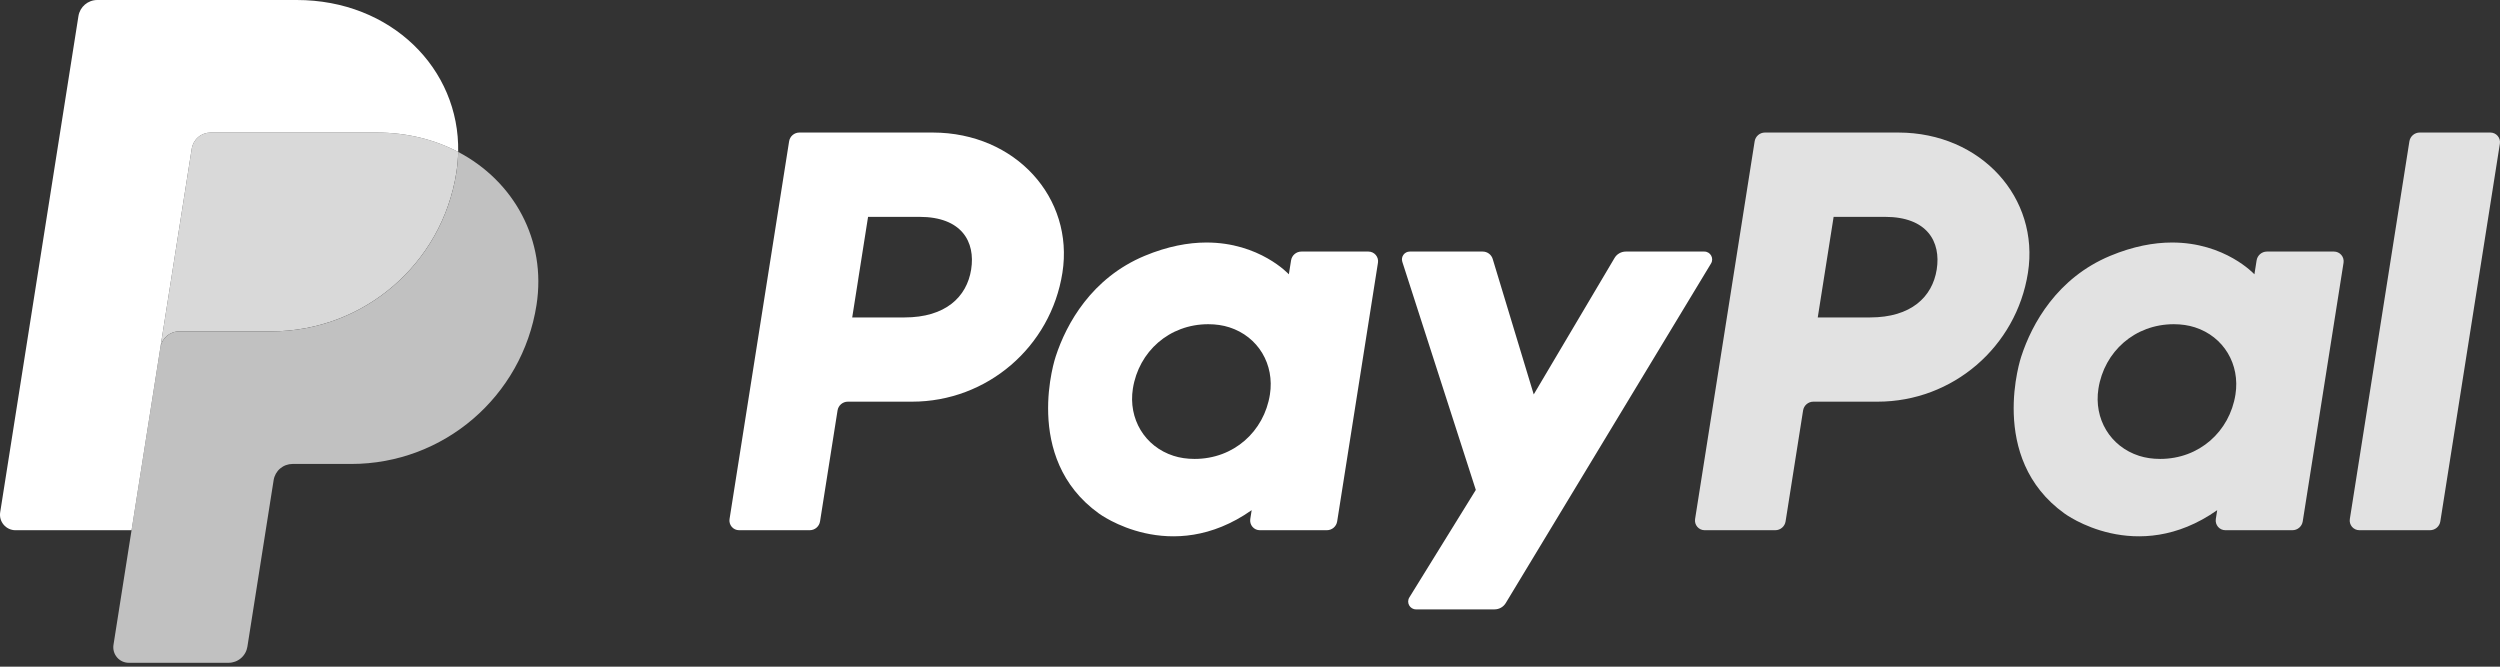
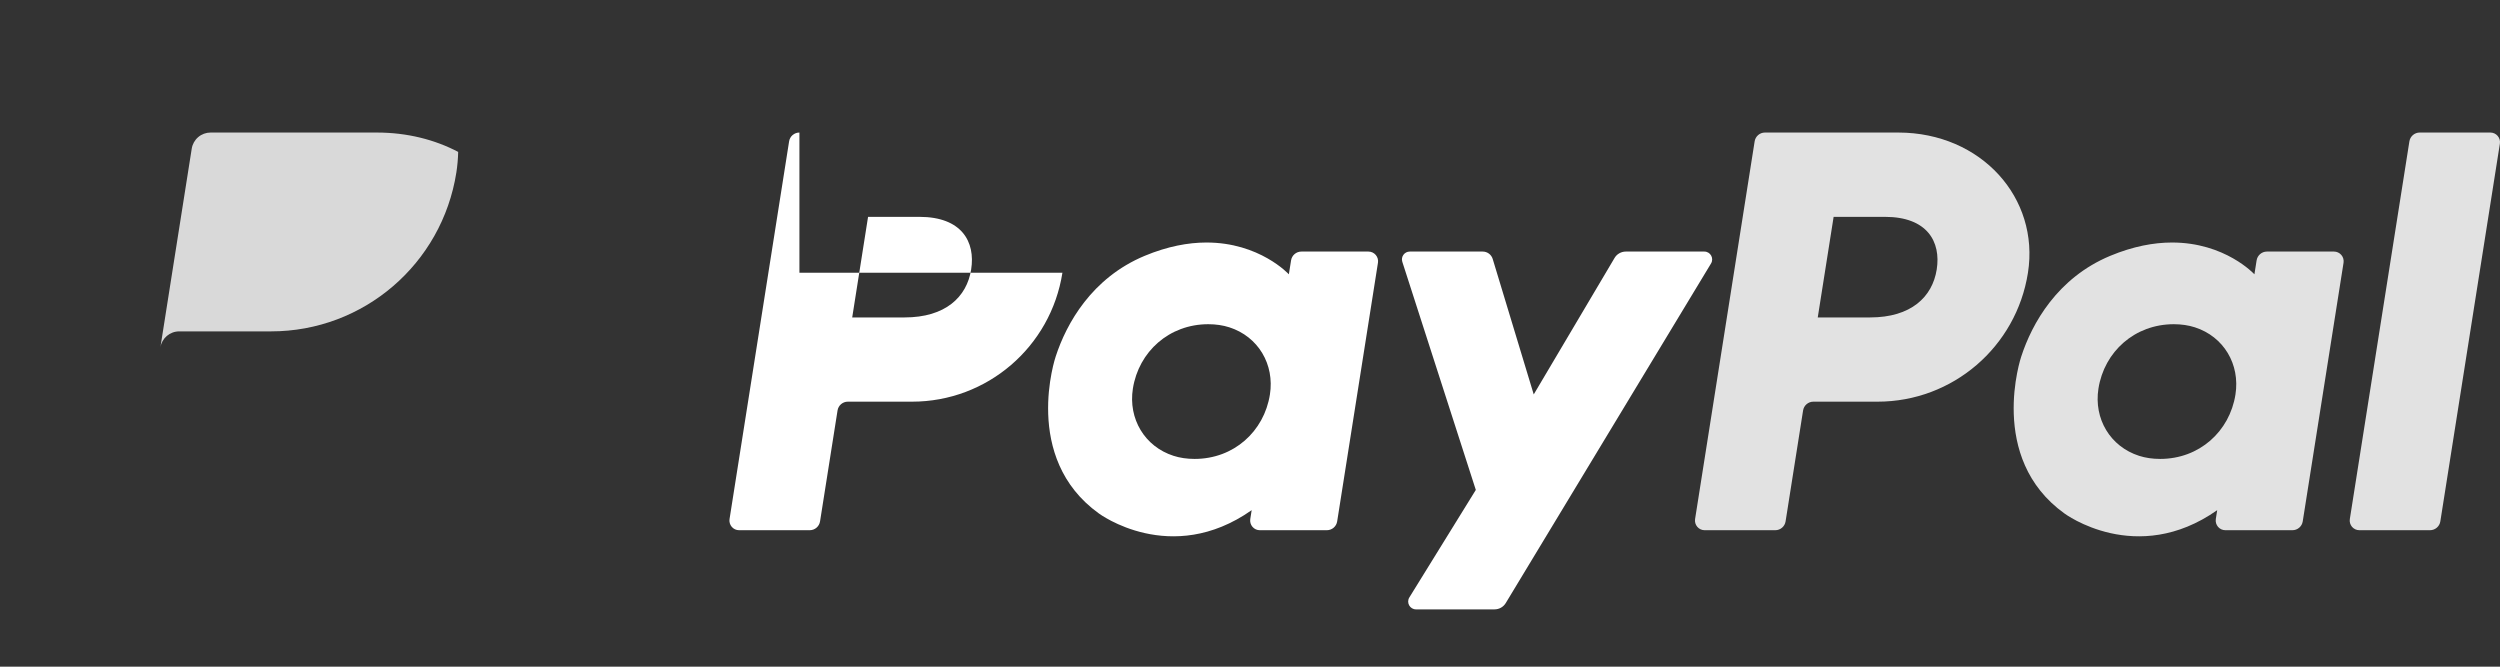
<svg xmlns="http://www.w3.org/2000/svg" width="120" height="32" viewBox="0 0 120 32" fill="none">
  <rect x="0" y="0" width="120" height="32" fill="#333333" stroke="none" />
-   <path d="M38.372 6.362C38.125 6.362 37.915 6.541 37.877 6.785L35.018 24.914C35.007 24.98 35.011 25.048 35.03 25.113C35.048 25.177 35.08 25.237 35.124 25.288C35.167 25.339 35.221 25.38 35.282 25.408C35.343 25.436 35.409 25.45 35.476 25.45H38.867C39.113 25.45 39.323 25.271 39.362 25.027L40.202 19.703C40.24 19.459 40.45 19.28 40.697 19.28H43.779C47.381 19.28 50.438 16.652 50.996 13.091C51.559 9.501 48.754 6.369 44.778 6.362H38.372ZM41.667 10.409H44.134C46.164 10.409 46.825 11.607 46.616 12.932C46.407 14.259 45.38 15.237 43.416 15.237H40.906L41.667 10.409ZM57.892 11.641C57.036 11.644 56.05 11.82 54.945 12.28C52.408 13.338 51.19 15.523 50.672 17.116C50.672 17.116 49.026 21.976 52.746 24.646C52.746 24.646 56.196 27.217 60.08 24.488L60.013 24.914C60.003 24.98 60.007 25.048 60.025 25.113C60.043 25.177 60.075 25.237 60.119 25.288C60.162 25.339 60.216 25.38 60.277 25.408C60.338 25.436 60.404 25.45 60.471 25.45H63.689C63.936 25.45 64.146 25.271 64.184 25.027L66.142 12.612C66.153 12.546 66.149 12.478 66.131 12.414C66.112 12.349 66.08 12.289 66.037 12.238C65.993 12.187 65.939 12.146 65.879 12.118C65.818 12.09 65.751 12.075 65.684 12.075H62.466C62.219 12.075 62.009 12.255 61.971 12.499L61.865 13.167C61.865 13.167 60.46 11.632 57.892 11.641ZM57.997 15.562C58.366 15.562 58.705 15.614 59.008 15.711C60.396 16.157 61.184 17.491 60.956 18.937C60.675 20.717 59.215 22.028 57.342 22.028C56.973 22.028 56.635 21.978 56.331 21.88C54.943 21.434 54.151 20.1 54.378 18.654C54.659 16.874 56.124 15.562 57.997 15.562Z" fill="white" />
+   <path d="M38.372 6.362C38.125 6.362 37.915 6.541 37.877 6.785L35.018 24.914C35.007 24.98 35.011 25.048 35.03 25.113C35.048 25.177 35.08 25.237 35.124 25.288C35.167 25.339 35.221 25.38 35.282 25.408C35.343 25.436 35.409 25.45 35.476 25.45H38.867C39.113 25.45 39.323 25.271 39.362 25.027L40.202 19.703C40.24 19.459 40.45 19.28 40.697 19.28H43.779C47.381 19.28 50.438 16.652 50.996 13.091H38.372ZM41.667 10.409H44.134C46.164 10.409 46.825 11.607 46.616 12.932C46.407 14.259 45.38 15.237 43.416 15.237H40.906L41.667 10.409ZM57.892 11.641C57.036 11.644 56.05 11.82 54.945 12.28C52.408 13.338 51.19 15.523 50.672 17.116C50.672 17.116 49.026 21.976 52.746 24.646C52.746 24.646 56.196 27.217 60.08 24.488L60.013 24.914C60.003 24.98 60.007 25.048 60.025 25.113C60.043 25.177 60.075 25.237 60.119 25.288C60.162 25.339 60.216 25.38 60.277 25.408C60.338 25.436 60.404 25.45 60.471 25.45H63.689C63.936 25.45 64.146 25.271 64.184 25.027L66.142 12.612C66.153 12.546 66.149 12.478 66.131 12.414C66.112 12.349 66.08 12.289 66.037 12.238C65.993 12.187 65.939 12.146 65.879 12.118C65.818 12.09 65.751 12.075 65.684 12.075H62.466C62.219 12.075 62.009 12.255 61.971 12.499L61.865 13.167C61.865 13.167 60.46 11.632 57.892 11.641ZM57.997 15.562C58.366 15.562 58.705 15.614 59.008 15.711C60.396 16.157 61.184 17.491 60.956 18.937C60.675 20.717 59.215 22.028 57.342 22.028C56.973 22.028 56.635 21.978 56.331 21.88C54.943 21.434 54.151 20.1 54.378 18.654C54.659 16.874 56.124 15.562 57.997 15.562Z" fill="white" />
  <path d="M84.718 6.362C84.471 6.362 84.262 6.541 84.223 6.785L81.364 24.914C81.354 24.98 81.358 25.048 81.376 25.113C81.394 25.177 81.427 25.237 81.47 25.288C81.514 25.339 81.568 25.38 81.629 25.408C81.689 25.436 81.756 25.45 81.823 25.45H85.213C85.46 25.45 85.67 25.271 85.708 25.027L86.548 19.703C86.586 19.459 86.796 19.28 87.043 19.28H90.126C93.727 19.28 96.784 16.652 97.342 13.091C97.905 9.501 95.101 6.369 91.125 6.362H84.718ZM88.014 10.409H90.48C92.51 10.409 93.172 11.607 92.963 12.932C92.754 14.259 91.727 15.237 89.763 15.237H87.252L88.014 10.409ZM104.238 11.641C103.382 11.644 102.397 11.82 101.291 12.28C98.754 13.338 97.536 15.523 97.019 17.116C97.019 17.116 95.373 21.976 99.093 24.646C99.093 24.646 102.542 27.217 106.426 24.488L106.359 24.914C106.349 24.98 106.353 25.048 106.371 25.113C106.39 25.177 106.422 25.237 106.465 25.288C106.509 25.339 106.563 25.38 106.624 25.408C106.685 25.436 106.751 25.45 106.818 25.45H110.036C110.283 25.45 110.493 25.271 110.531 25.027L112.49 12.612C112.5 12.546 112.496 12.478 112.478 12.413C112.46 12.349 112.428 12.289 112.384 12.238C112.341 12.187 112.286 12.146 112.226 12.118C112.165 12.09 112.098 12.075 112.031 12.075H108.813C108.566 12.075 108.356 12.255 108.317 12.499L108.212 13.167C108.212 13.167 106.806 11.632 104.238 11.641ZM104.343 15.562C104.712 15.562 105.051 15.614 105.354 15.711C106.742 16.157 107.53 17.491 107.302 18.937C107.021 20.717 105.561 22.028 103.688 22.028C103.319 22.028 102.981 21.978 102.677 21.88C101.289 21.434 100.497 20.1 100.725 18.654C101.005 16.874 102.47 15.562 104.343 15.562Z" fill="#E2E2E2" />
  <path d="M67.669 12.075C67.414 12.075 67.233 12.324 67.311 12.567L70.839 23.516L67.649 28.676C67.494 28.927 67.674 29.25 67.968 29.25H71.739C71.847 29.25 71.953 29.222 72.047 29.169C72.141 29.116 72.219 29.04 72.275 28.948L82.13 12.646C82.281 12.395 82.1 12.075 81.808 12.075H78.037C77.928 12.075 77.821 12.104 77.727 12.158C77.632 12.211 77.553 12.289 77.498 12.383L73.619 18.932L71.65 12.431C71.586 12.22 71.391 12.075 71.17 12.075L67.669 12.075Z" fill="white" />
  <path d="M116.146 6.362C115.9 6.362 115.69 6.541 115.651 6.785L112.792 24.914C112.781 24.98 112.785 25.048 112.803 25.112C112.822 25.177 112.854 25.237 112.897 25.288C112.941 25.339 112.995 25.38 113.056 25.408C113.117 25.436 113.183 25.45 113.25 25.45H116.64C116.887 25.45 117.097 25.271 117.136 25.027L119.994 6.898C120.005 6.832 120.001 6.764 119.983 6.699C119.964 6.635 119.932 6.575 119.889 6.524C119.845 6.473 119.791 6.432 119.731 6.404C119.67 6.376 119.604 6.362 119.537 6.362H116.146Z" fill="#E2E2E2" />
  <path d="M10.108 6.362C9.89 6.362 9.679 6.44 9.513 6.582C9.347 6.724 9.237 6.92 9.203 7.136L7.698 16.68C7.768 16.234 8.152 15.906 8.604 15.906H13.013C17.451 15.906 21.217 12.668 21.905 8.281C21.956 7.953 21.985 7.623 21.992 7.291C20.864 6.7 19.539 6.362 18.087 6.362H10.108Z" fill="#D9D9D9" />
-   <path d="M21.992 7.292C21.985 7.623 21.956 7.954 21.905 8.282C21.217 12.669 17.451 15.906 13.013 15.906H8.604C8.152 15.906 7.768 16.235 7.698 16.681L6.314 25.451L5.447 30.953C5.431 31.059 5.437 31.168 5.466 31.272C5.495 31.375 5.547 31.471 5.616 31.553C5.686 31.635 5.773 31.701 5.871 31.746C5.969 31.791 6.075 31.814 6.183 31.814H10.969C11.187 31.814 11.399 31.736 11.565 31.594C11.731 31.452 11.841 31.256 11.875 31.04L13.135 23.044C13.17 22.828 13.28 22.631 13.446 22.489C13.612 22.348 13.823 22.27 14.042 22.27H16.86C21.298 22.27 25.064 19.032 25.752 14.645C26.24 11.531 24.672 8.697 21.992 7.292Z" fill="#C1C1C1" />
-   <path d="M4.671 -0C4.22 -0 3.835 0.328 3.765 0.773L0.009 24.59C-0.062 25.042 0.287 25.451 0.745 25.451H6.315L7.698 16.681L9.203 7.136C9.237 6.921 9.347 6.724 9.513 6.582C9.679 6.44 9.89 6.362 10.108 6.362H18.087C19.54 6.362 20.864 6.701 21.992 7.292C22.069 3.298 18.773 -0 14.242 -0H4.671Z" fill="white" />
</svg>